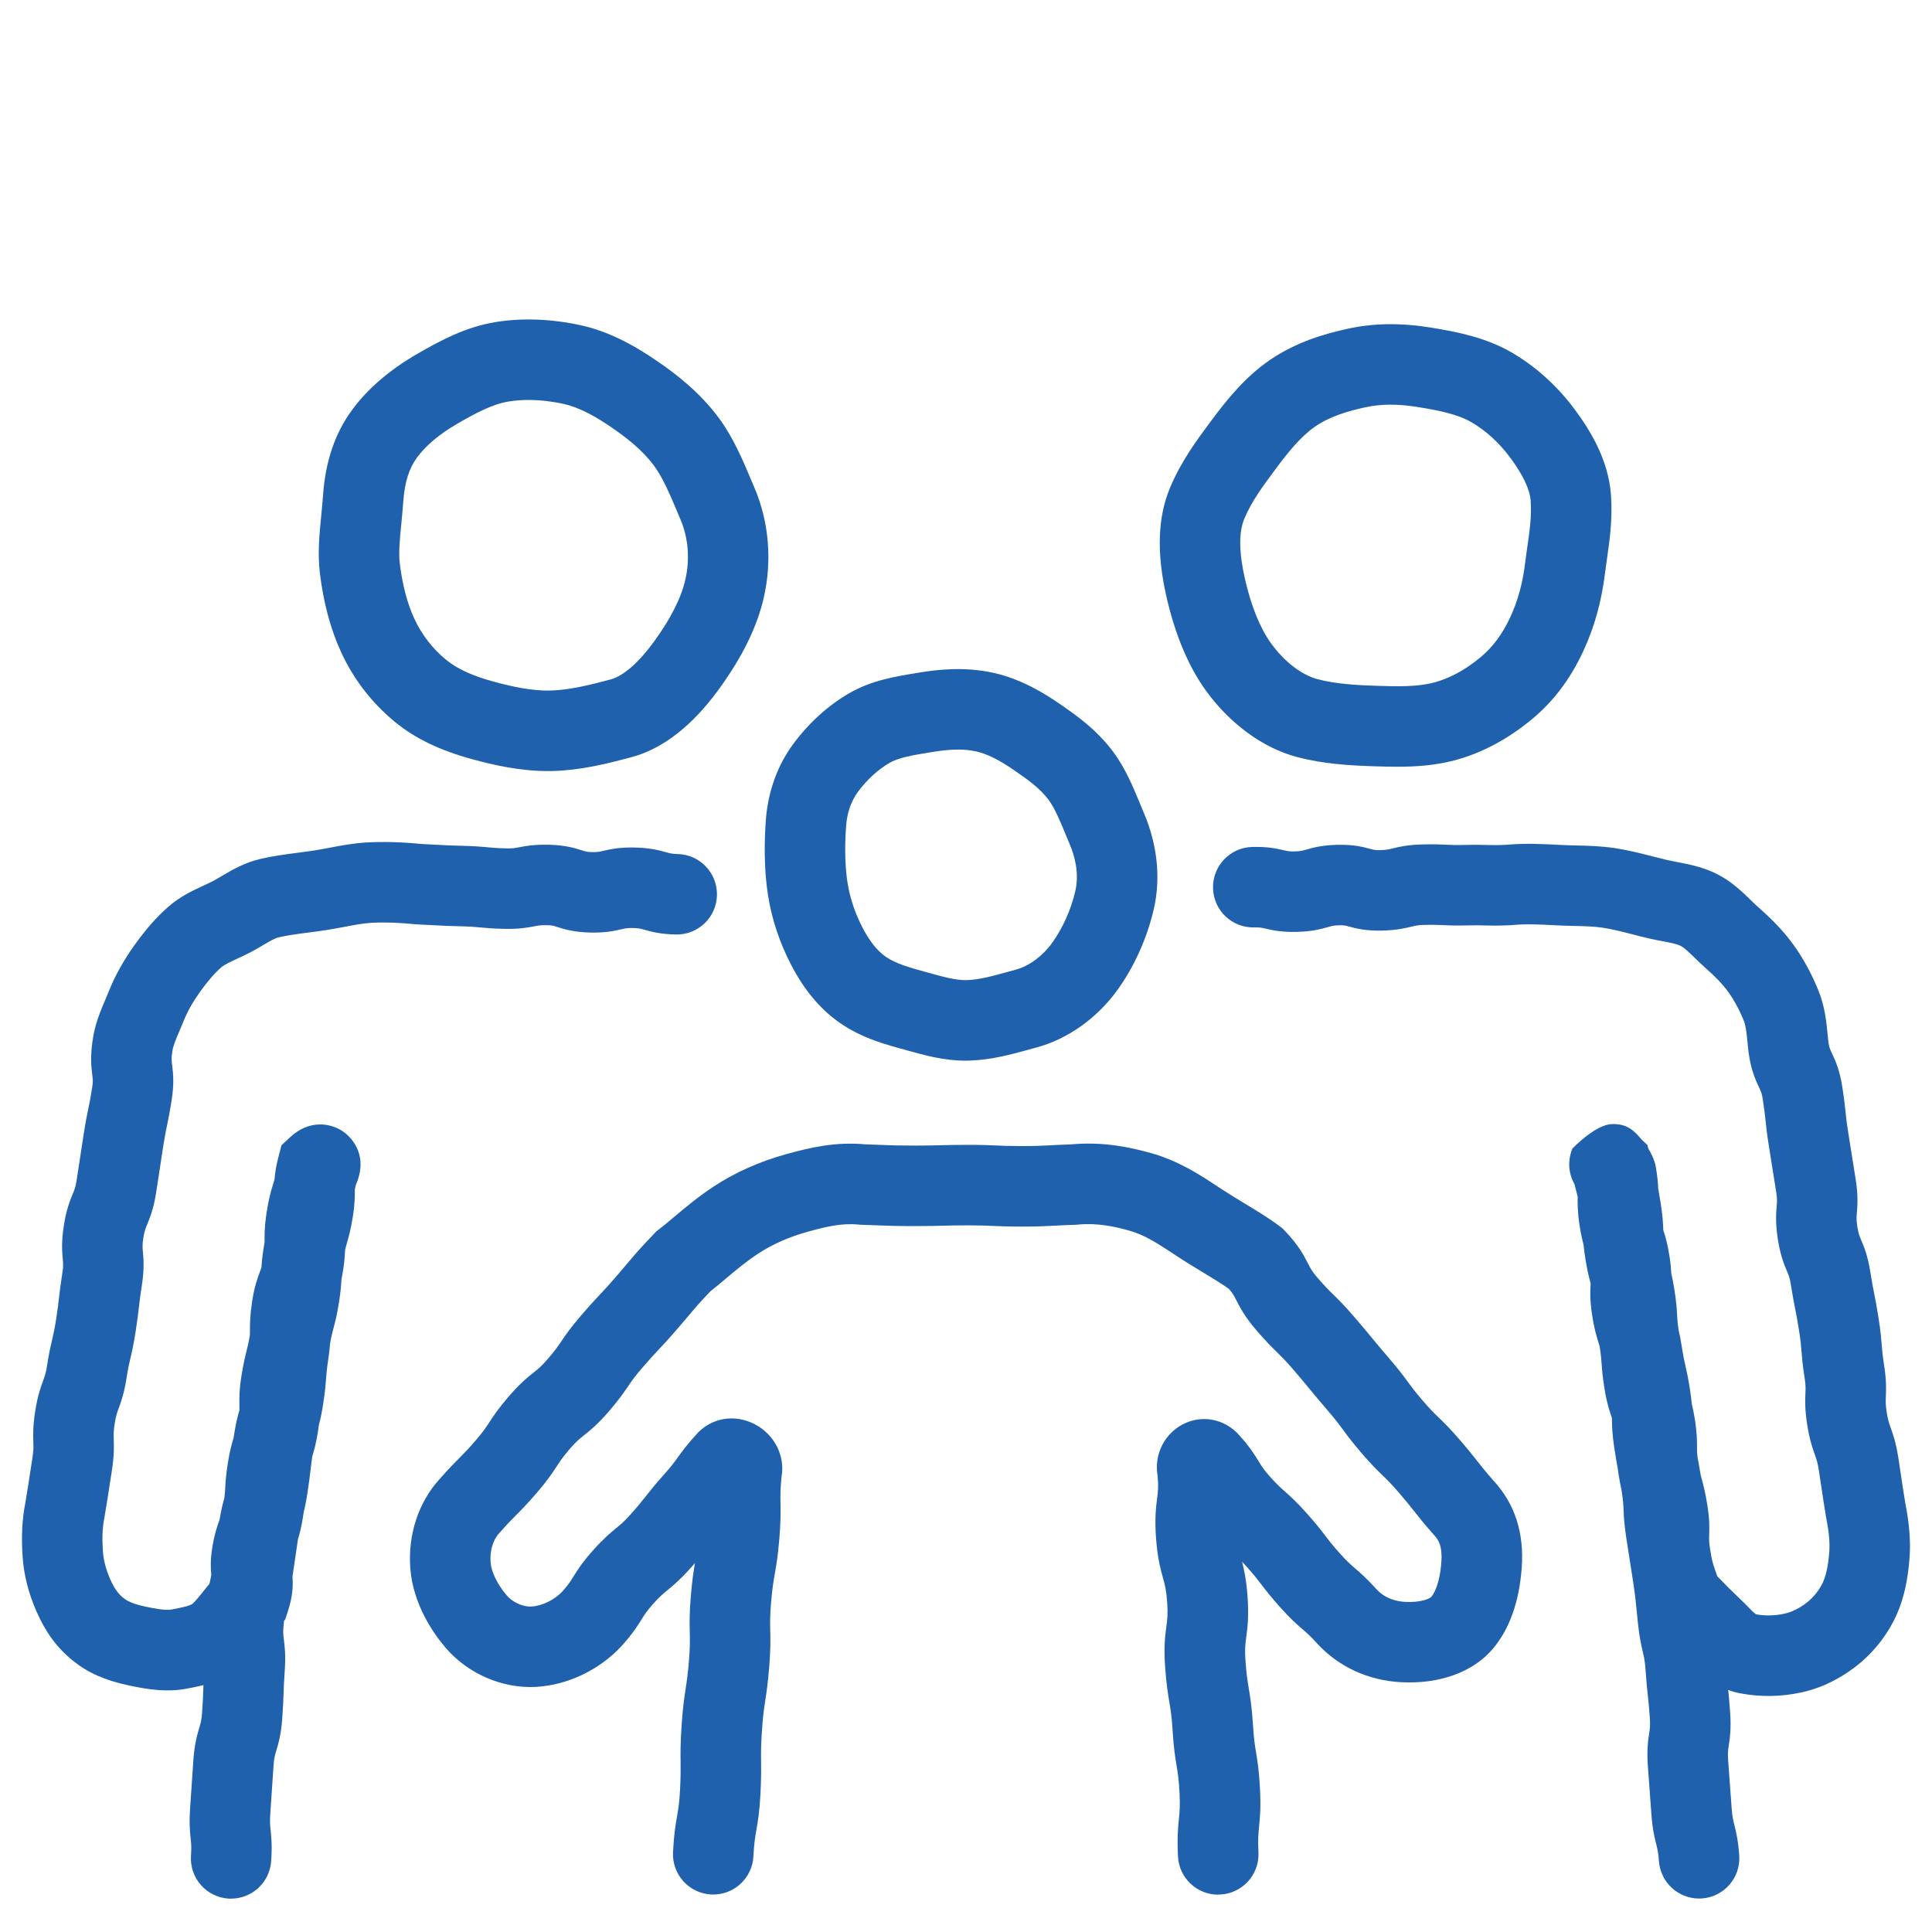
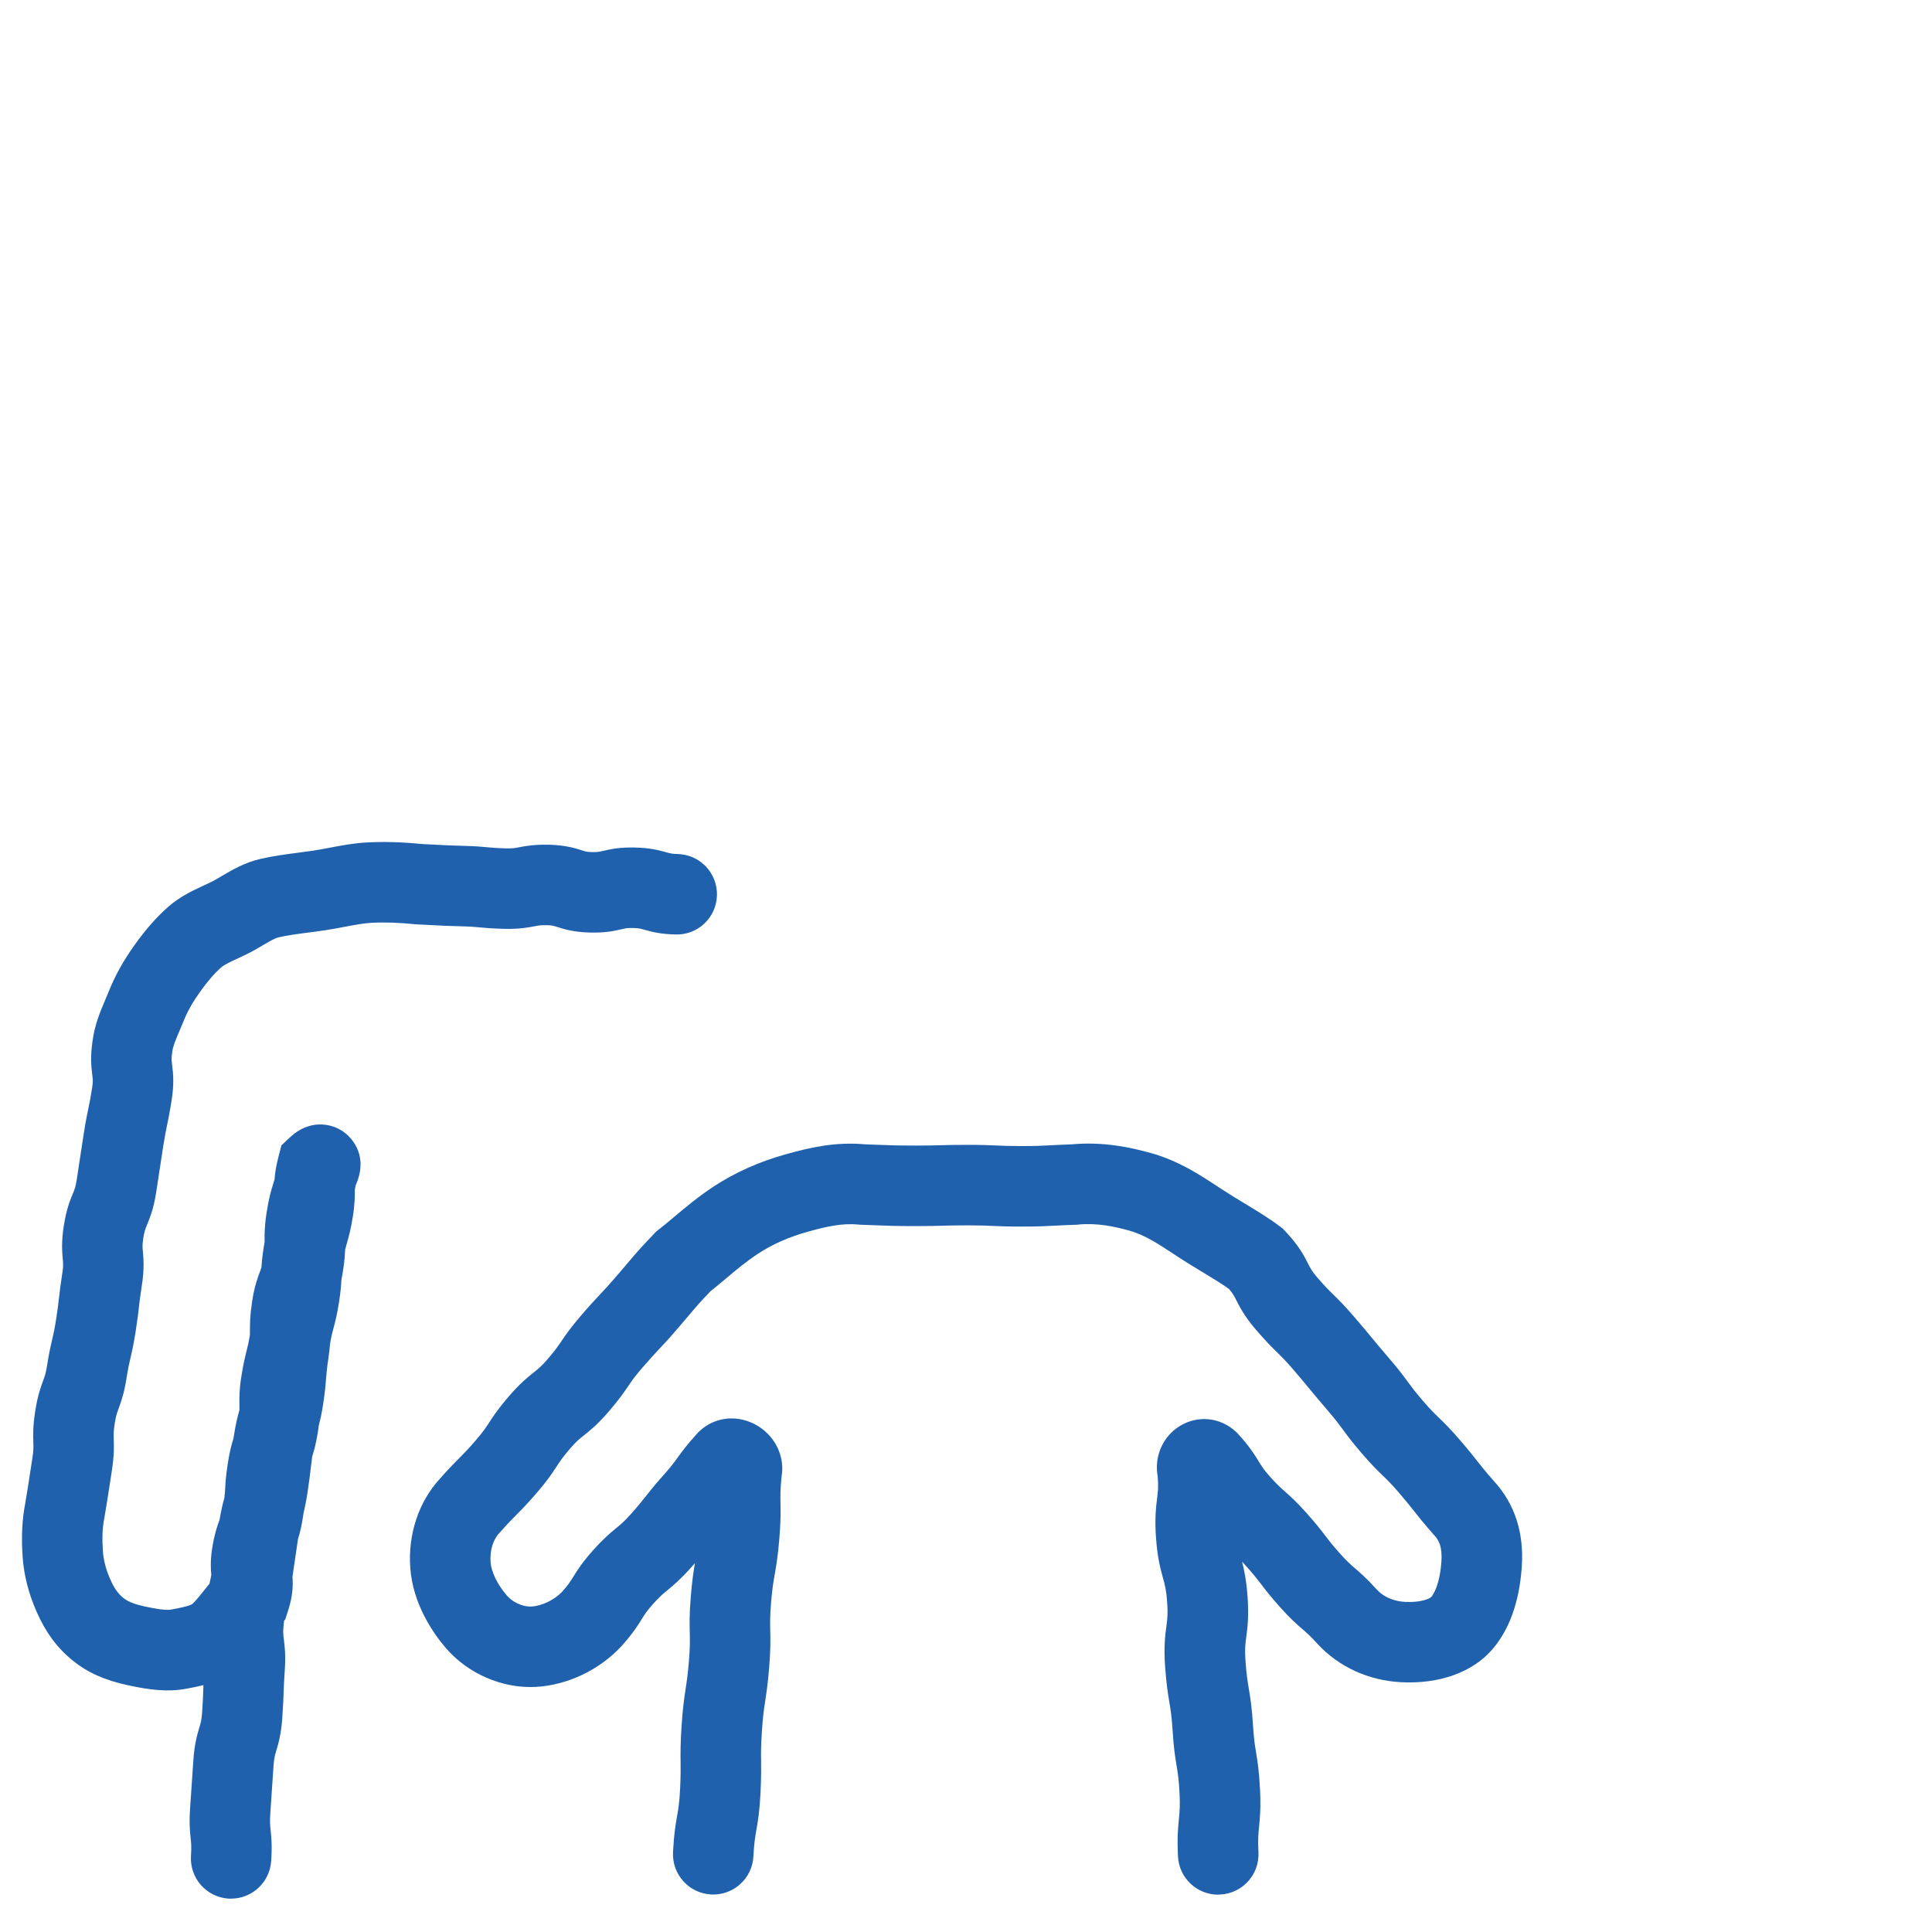
<svg xmlns="http://www.w3.org/2000/svg" id="Layer_1" data-name="Layer 1" viewBox="0 0 1080 1080">
  <defs>
    <style>
      .cls-1 {
        fill: none;
      }

      .cls-2 {
        fill: #2061ad;
      }
    </style>
  </defs>
  <g>
    <g>
-       <path class="cls-2" d="M539.71,592.92c-12.08,0-23-3.06-32.7-5.77-1.36-.38-2.72-.76-4.07-1.13-11.95-3.25-25.73-7.57-38.04-17.68-10.17-8.36-18.43-19.58-25.26-34.31-5.77-12.45-9.36-24.95-10.96-38.19-1.35-11.21-1.55-23.72-.59-37.17,1.13-15.88,6.4-30.62,15.23-42.63,8.69-11.81,19.56-21.68,31.42-28.54,12.38-7.16,25.8-9.35,37.64-11.28l1.76-.29c9.91-1.63,24.94-3.38,41.1.17,15.75,3.46,28.85,11.65,37.33,17.51,9.08,6.27,20.37,14.07,29.83,26.83,6.71,9.05,10.94,19.28,15.03,29.17.68,1.65,1.38,3.33,2.09,5.02,7.52,17.81,9.41,36.32,5.47,53.5-3.73,16.28-11.02,32.44-20.51,45.52-11.37,15.66-27.82,27.29-45.12,31.91-1.48.4-2.99.81-4.51,1.23-9.71,2.68-20.71,5.71-32.96,6.09-.73.02-1.45.03-2.17.03ZM535.5,419.02c-4.13,0-8.73.44-14.06,1.31l-1.8.29c-8.81,1.44-17.13,2.8-22.38,5.83-6.44,3.72-12.73,9.49-17.7,16.25-3.79,5.15-6.07,11.77-6.59,19.16-.76,10.59-.63,20.2.38,28.57,1.02,8.49,3.35,16.55,7.11,24.66,3.92,8.46,8.18,14.5,13.01,18.47,4.9,4.03,11.78,6.44,21.29,9.03,1.45.4,2.92.8,4.38,1.21,7.87,2.2,15.29,4.27,21.36,4.09,6.87-.21,14.41-2.29,22.39-4.49,1.64-.45,3.27-.9,4.87-1.33h0c7.38-1.97,14.97-7.53,20.3-14.87,5.93-8.17,10.69-18.79,13.06-29.14,2.29-10.01-.4-19.63-3.07-25.95-.76-1.79-1.49-3.57-2.21-5.31-3.33-8.04-6.2-14.99-9.6-19.58-5.01-6.77-12.25-11.76-19.25-16.6-8.63-5.96-15.24-9.23-21.42-10.59-3.12-.69-6.41-1.03-10.08-1.03Z" />
      <path class="cls-2" d="M680.95,1059.13c-11.91,0-21.85-9.34-22.45-21.37-.53-10.48.03-16.08.52-21.02.4-4.02.71-7.2.35-14.32-.39-7.77-.95-11.13-1.65-15.38-.75-4.57-1.61-9.76-2.21-19.46-.5-8.11-1.12-11.79-1.83-16.04-.77-4.62-1.65-9.85-2.36-19.65-.83-11.33.02-17.68.7-22.79.53-3.98.92-6.85.43-13.54-.5-6.81-1.28-9.64-2.36-13.56-1.35-4.91-3.04-11.02-3.86-22.24-.8-10.99-.02-17.23.61-22.24.48-3.83.81-6.45.31-12.27-2.01-10.9,2.73-22.06,12.2-27.99,10.13-6.34,22.83-5.06,31.61,3.17l.64.6.59.64c6.45,7.07,9.23,11.64,11.47,15.31,1.66,2.73,2.76,4.53,6.16,8.35,3.97,4.45,5.96,6.21,8.47,8.44,3.03,2.69,6.47,5.74,12.19,12.15,5.42,6.08,8.06,9.53,10.38,12.58,2.09,2.75,3.9,5.12,8.17,9.9,3.93,4.4,5.9,6.11,8.41,8.27,2.91,2.51,6.53,5.63,12.21,11.91,4.94,5.25,11.32,6.64,15.82,6.88,8.95.48,13.85-1.88,14.63-2.79,1.08-1.27,4.68-6.43,5.65-19.59.63-8.62-1.6-12.27-3.86-14.71l-.42-.46c-5.69-6.47-8.33-9.83-10.89-13.07-2.19-2.78-4.25-5.4-8.58-10.43-4.25-4.94-6.43-7.05-8.96-9.49-2.92-2.81-6.22-6-11.83-12.53-5.5-6.4-8.16-10.02-10.5-13.22-2.13-2.9-3.97-5.41-8.33-10.48-5.08-5.91-7.6-8.97-10.04-11.93-2.4-2.91-4.66-5.66-9.44-11.22-4.3-5-6.5-7.15-9.04-9.64-2.87-2.81-6.12-5.99-11.68-12.46-6.46-7.51-9.17-12.84-11.15-16.74-1.26-2.48-1.94-3.8-4.13-6.25-3.83-2.75-8.92-5.84-14.28-9.08-4.73-2.87-9.63-5.83-14.74-9.19l-2.03-1.34c-8.21-5.41-15.96-10.52-24.51-12.9-8.18-2.28-18.01-4.46-28.82-3.38l-.76.08-.76.02c-5.54.18-8.88.36-11.83.52-4.92.27-8.81.48-18.39.48-7.9,0-11.92-.19-15.8-.36-3.53-.16-6.87-.32-13.73-.32s-10.51.09-14.15.2c-3.78.1-7.7.21-15.39.21-10.64,0-14.18-.14-20.06-.37-2.57-.1-5.67-.23-10.16-.37l-.76-.02-.76-.08c-9.58-.96-18.63,1.27-28.64,4.05-10.35,2.88-19.64,7-27.62,12.24-6.54,4.3-12.41,9.24-18.09,14.01-2.9,2.44-5.67,4.77-8.47,6.97-6.17,6.47-7.79,8.39-11.75,13.08-1.64,1.94-3.61,4.27-6.35,7.46-5.26,6.12-8.07,9.11-10.79,12-2.49,2.65-4.84,5.15-9.45,10.5-4.1,4.77-5.67,7.08-7.66,10.01-2.34,3.45-5,7.35-10.76,14.05-6.32,7.35-10.58,10.74-14,13.47-2.63,2.09-4.36,3.47-7.91,7.6-3.96,4.61-5.44,6.88-7.32,9.75-2.34,3.58-4.98,7.64-10.88,14.5-5.68,6.6-8.76,9.69-11.73,12.67-2.44,2.44-4.74,4.75-9.07,9.67l-.42.46c-3.5,3.76-5.3,9.83-4.84,16.23.4,5.46,3.79,12.42,9.08,18.61,2.71,3.18,8.2,6.46,13.83,6.17,5.78-.31,12.76-3.68,17.04-8.22,3.47-3.85,4.6-5.67,6.29-8.4,2.19-3.53,4.91-7.92,11.02-14.76,6.02-6.74,9.93-9.95,13.07-12.53,2.52-2.07,4.34-3.56,8.02-7.68,4.39-4.92,6.29-7.33,8.49-10.12,2.32-2.94,4.94-6.26,10.24-12.2,3.94-4.42,5.59-6.7,7.49-9.34,2.39-3.32,5.1-7.08,11.02-13.56l.59-.64.64-.6c8.9-8.35,22.11-9.43,32.87-2.7,9.83,6.15,14.88,17.36,12.98,28.12-.74,7.3-.68,10.68-.6,14.9.08,4.68.17,9.98-.63,19.65-.83,10.04-1.76,15.33-2.58,20-.75,4.26-1.39,7.93-2.06,15.92-.65,7.82-.56,11.47-.46,15.71.12,4.83.25,10.3-.6,20.51-.77,9.33-1.55,14.38-2.23,18.83-.68,4.42-1.26,8.24-1.83,16.77-.56,8.42-.52,12.22-.46,16.61.05,4.34.11,9.27-.34,18.26-.51,10.18-1.45,15.55-2.28,20.29-.69,3.96-1.29,7.39-1.67,14.81-.62,12.41-11.19,21.97-23.6,21.34-12.41-.63-21.96-11.19-21.34-23.6.51-10.18,1.45-15.55,2.28-20.29.69-3.96,1.29-7.39,1.66-14.81.38-7.59.34-11.41.29-15.46-.06-4.9-.12-9.97.56-20.15.7-10.45,1.49-15.6,2.25-20.59.63-4.09,1.22-7.95,1.86-15.73.65-7.82.56-11.47.46-15.71-.12-4.83-.25-10.3.6-20.51.74-8.91,1.55-14.07,2.3-18.38-.71.82-1.48,1.69-2.32,2.62-6.02,6.74-9.93,9.95-13.07,12.53-2.52,2.07-4.34,3.56-8.02,7.68-3.51,3.93-4.7,5.86-6.36,8.53-2.22,3.58-4.98,8.03-11.25,14.97l-.22.24c-12.29,13.22-30.12,21.68-47.69,22.62-18.75,1.02-38.1-7.39-50.48-21.9-6.72-7.88-18.23-24.15-19.72-44.53-1.38-18.8,4.65-36.97,16.53-49.9,5.15-5.84,8.16-8.86,10.82-11.53,2.62-2.62,4.87-4.88,9.46-10.22,3.96-4.61,5.44-6.88,7.32-9.75,2.34-3.58,4.98-7.64,10.89-14.5,6.32-7.35,10.58-10.74,14-13.47,2.63-2.09,4.36-3.47,7.91-7.6,4.1-4.77,5.67-7.08,7.66-10.01,2.34-3.45,5-7.35,10.76-14.05,5.26-6.12,8.07-9.11,10.79-12,2.49-2.65,4.84-5.15,9.45-10.5,2.63-3.06,4.53-5.31,6.1-7.17,4.44-5.25,6.66-7.89,14.75-16.34l1.21-1.26,1.39-1.06c2.46-1.88,5.29-4.26,8.28-6.78,6.37-5.36,13.58-11.43,22.35-17.19,11.88-7.8,25.43-13.85,40.27-17.98,13.16-3.66,27.41-7.09,44.36-5.55,4.27.14,7.29.26,9.81.36,5.67.23,8.52.34,18.27.34,7.08,0,10.51-.09,14.15-.2,3.78-.1,7.7-.21,15.39-.21s11.92.19,15.81.36c3.53.16,6.87.32,13.73.32,8.35,0,11.37-.17,15.93-.41,2.91-.16,6.5-.35,12.13-.54,17.97-1.66,33.23,1.72,44.55,4.87,15.36,4.27,27.49,12.26,37.23,18.69l1.96,1.29c4.42,2.9,8.96,5.65,13.34,8.3,7.11,4.31,13.83,8.37,19.7,12.86l1.39,1.06,1.21,1.26c7.77,8.13,10.74,13.97,12.91,18.23,1.4,2.75,2.24,4.4,5.17,7.81,4.3,5,6.49,7.15,9.03,9.63,2.87,2.81,6.12,5.99,11.68,12.46,5.08,5.91,7.61,8.97,10.05,11.93,2.4,2.91,4.66,5.66,9.44,11.21,5.5,6.4,8.16,10.02,10.5,13.22,2.13,2.9,3.97,5.41,8.33,10.48,4.25,4.94,6.43,7.05,8.96,9.49,2.92,2.81,6.22,6,11.83,12.53,4.96,5.77,7.54,9.04,9.81,11.93,2.36,2.99,4.39,5.58,9.15,10.99,11.73,12.76,16.96,29.03,15.55,48.38-1.4,19.17-6.88,34.48-16.28,45.51-11.02,12.92-29.71,19.68-51.27,18.52-18.11-.97-34.61-8.52-46.46-21.26l-.22-.24c-3.88-4.3-5.85-6-8.35-8.15-3.14-2.71-6.7-5.78-12.58-12.38-5.43-6.08-8.06-9.53-10.38-12.58-2.09-2.75-3.9-5.12-8.17-9.9-.99-1.11-1.86-2.05-2.64-2.88,1.16,4.46,2.39,10.19,3.06,19.27.83,11.33-.02,17.68-.7,22.79-.53,3.98-.92,6.85-.43,13.54.56,7.72,1.17,11.33,1.87,15.52.8,4.79,1.71,10.23,2.35,20.67.46,7.42,1.03,10.9,1.7,14.93.78,4.74,1.67,10.12,2.19,20.42.53,10.48-.03,16.08-.52,21.02-.4,4.02-.71,7.2-.35,14.32.63,12.41-8.93,22.98-21.34,23.6-.39.02-.77.03-1.15.03Z" />
    </g>
    <g>
      <g>
-         <path class="cls-2" d="M781.1,428.61c-4.47,0-8.74-.13-12.71-.25-14.06-.43-29.08-1.37-43.58-5.24h0c-18.75-5-37.18-18.44-50.57-36.87-9.81-13.51-17.26-31.16-22.14-52.46-5.65-24.64-4.98-44.7,2.03-61.33,6.23-14.76,14.91-26.44,21.89-35.83l1.41-1.9c8.33-11.24,18.65-23.97,32.06-33.23,15.2-10.5,31.47-15,43.94-17.74,14.47-3.18,29.79-3.37,46.83-.57,14.71,2.42,30.29,5.48,44.7,13.81,13.5,7.8,25.81,18.96,35.61,32.28,7.89,10.72,18.54,27.3,19.98,47.49.96,13.5-.81,25.7-2.23,35.51-.4,2.73-.77,5.3-1.06,7.71-1.94,16.09-5.92,30.45-12.15,43.9-7.33,15.81-16.86,28.39-29.13,38.47-13.28,10.92-27.54,18.5-42.37,22.54-11.11,3.02-22.33,3.71-32.51,3.71ZM736.4,379.64c10.1,2.69,22,3.39,33.37,3.74,11.06.34,22.5.69,32.01-1.89,8.78-2.39,17.16-6.93,25.62-13.88,6.93-5.7,12.45-13.1,16.87-22.64,4.22-9.1,6.94-19.04,8.3-30.36.35-2.94.79-5.91,1.2-8.78,1.28-8.85,2.49-17.2,1.88-25.85-.46-6.42-4.17-14.28-11.34-24.03-6.15-8.36-13.72-15.27-21.88-19.99-7.84-4.54-18.86-6.62-29.48-8.36-11.46-1.88-20.95-1.85-29.86.11-8.98,1.97-19.33,4.8-28.03,10.81-8,5.52-15.35,14.73-21.48,23l-1.45,1.95c-6.11,8.22-12.42,16.71-16.54,26.48-3.17,7.52-3.05,18.88.37,33.77,3.52,15.37,8.47,27.51,14.69,36.08,7.31,10.07,16.94,17.48,25.75,19.83h0Z" />
-         <path class="cls-2" d="M949.78,1061.29c-11.71,0-21.58-9.06-22.42-20.92-.33-4.69-.8-6.55-1.5-9.36-.95-3.78-2.13-8.49-2.74-17.13-.47-6.6-.72-9.9-.97-13.2-.26-3.36-.51-6.72-.99-13.45-.65-9.15.16-14.49.75-18.39.42-2.77.65-4.3.36-8.47-.44-6.24-.77-9.27-1.11-12.47-.38-3.47-.76-7.06-1.26-14.14-.38-5.31-.84-7.3-1.56-10.32-.8-3.42-1.81-7.67-2.63-15.22-.47-4.32-.75-7.19-.98-9.58-.42-4.37-.65-6.78-1.81-14.47-.93-6.14-1.42-9.2-1.91-12.26-.51-3.15-1.01-6.31-1.97-12.63-1.12-7.43-1.29-11.43-1.44-14.97-.12-2.86-.22-5.12-.98-10.14-.07-.46-.14-.89-.2-1.31-.48-2.18-1-4.82-1.55-8.24-.22-1.35-.39-2.59-.54-3.75-.52-2.79-1.1-6.04-1.93-11.53-1.17-7.71-1.24-12.07-1.3-15.57,0-.39-.01-.77-.02-1.15-.06-.17-.12-.33-.17-.51-1.19-3.44-2.68-7.72-3.96-15.7-1.12-6.99-1.39-10.75-1.63-14.07-.19-2.67-.36-4.98-1.11-9.71-.21-.74-.43-1.45-.67-2.23-1.06-3.43-2.39-7.7-3.58-15.6-1.3-8.56-.99-13.64-.77-17.35,0-.01,0-.02,0-.04-.84-3.04-1.85-6.91-2.91-13.5-.53-3.28-.85-5.93-1.06-8.15-.75-2.74-1.53-6.17-2.24-10.85-1.18-7.78-1.11-12.5-1.04-15.95-.4-1.73-.87-3.51-1.58-6.18-.08-.3-.16-.6-.24-.92-4.99-8.82-2.31-17.07-1.14-19.81,0,0,12.64-13.25,21.86-13.67s13.01,4.24,17.05,8.85l3,2.82.54,2.01c1.7,2.76,2.87,5.46,3.52,7.58l.43,1.38.25,1.42c.89,5.12,1.22,8.9,1.31,11.93.4,2.16.83,4.71,1.37,8.06,1.18,7.36,1.34,11.52,1.47,14.86,0,.09,0,.19.01.28,1.1,3.38,2.41,7.67,3.55,15.18.54,3.56.8,6.51.91,9.02.55,2.33,1.13,5.19,1.72,8.91,1.15,7.19,1.36,11.06,1.55,14.48.13,2.46.24,4.45.81,8.26.59,2.44,1.2,5.41,1.78,9.24.82,5.4,1.38,7.88,2.04,10.75.74,3.27,1.59,6.97,2.66,14.02.43,2.87.72,5.27.9,7.34.57,2.25,1.14,4.95,1.68,8.29,1.25,7.8,1.25,12.23,1.25,15.78,0,1.79,0,3.17.21,5.19.01.06.02.12.03.18.5,2.68,1.02,5.44,1.76,10.08.24,1,.48,1.91.75,2.9.88,3.3,1.88,7.04,3.03,14.21,1.31,8.16,1.15,13,1.03,16.54-.08,2.53-.13,4.06.49,7.95,1.1,6.85,1.47,7.92,3.04,12.39.3.85.63,1.79,1,2.86,4.22,4.43,8.24,8.43,12.66,12.59,1.57,1.48,3,2.94,4.26,4.24,1.48,1.51,3.66,3.75,4.69,4.43,5.18.94,10.53.82,15.91-.34,4.27-.92,8.89-3.27,13-6.6,3.65-2.96,6.9-7.19,8.71-11.34,1.2-2.76,2.77-7.92,3.39-16.85.35-5.02-.21-11.1-1.7-18.56l-.13-.72c-1.3-7.81-1.79-11.19-2.36-15.09-.4-2.71-.85-5.79-1.67-11.04-.69-4.39-1.26-6-2.22-8.68-1.32-3.69-2.95-8.28-4.29-16.85-1.35-8.67-1.15-13.61-.98-17.57.12-2.78.19-4.46-.48-8.75-1.15-7.33-1.45-11.27-1.73-14.75-.24-3.06-.45-5.7-1.33-11.32-.94-6.01-1.52-8.91-2.13-11.97-.68-3.39-1.38-6.9-2.47-13.85-.59-3.75-1.1-4.98-2.14-7.43-1.56-3.7-3.7-8.77-5.14-17.98-1.42-9.12-.98-14.55-.65-18.51.22-2.7.33-4.05-.27-7.89-1-6.41-1.52-9.6-2.04-12.8-.53-3.27-1.07-6.54-2.09-13.09-1.1-7.04-1.49-10.81-1.84-14.14-.32-3.07-.62-5.96-1.55-11.87-.5-3.23-.92-4.11-2.03-6.47-2.3-4.86-4.47-9.97-5.81-19.05l-.08-.59c-.23-1.91-.42-3.83-.61-5.75-.46-4.64-.89-9.03-1.98-11.77-2.41-6.02-5.32-11.44-8.66-16.12-2.98-4.17-7.01-8.44-12.69-13.43-2.2-1.93-4.16-3.84-6.06-5.68-2.88-2.81-5.87-5.71-7.89-6.77-2.11-1.11-6.36-1.92-10.47-2.69-2.34-.44-4.77-.9-7.32-1.49-3.18-.74-6.31-1.54-9.34-2.32-5.78-1.49-11.24-2.89-16.42-3.68-4.91-.75-10.37-.87-16.15-1.01-3.19-.07-6.48-.15-9.83-.33-8.86-.49-17.41-.87-24.59-.15l-1.24.09c-7.23.32-10.79.23-14.24.13-2.64-.07-5.13-.14-10-.02-6.74.16-10.33,0-13.5-.16-2.76-.13-5.15-.25-10.29-.12-3.51.08-4.7.37-7.06.95-3.49.85-8.27,2.02-16.64,2.22-9.21.23-14.72-1.27-18.36-2.26-2.22-.6-2.82-.76-5.49-.7-3.05.07-3.9.32-6.17.97-4.58,1.31-9.36,2.51-17.52,2.71-8.12.2-12.94-.75-17.55-1.82-2.33-.54-3.2-.75-6.28-.67-12.43.32-22.74-9.53-23.03-21.95-.3-12.42,9.53-22.74,21.95-23.03,8.12-.2,12.94.75,17.55,1.82,2.33.54,3.2.74,6.28.67,3.05-.07,3.9-.32,6.17-.97,4.58-1.31,9.36-2.51,17.52-2.71,9.22-.24,14.72,1.27,18.36,2.26,2.22.6,2.82.76,5.49.7,3.51-.08,4.7-.37,7.06-.95,3.49-.85,8.27-2.02,16.64-2.22,6.75-.16,10.33,0,13.5.16,2.76.13,5.15.24,10.29.12,6.02-.15,9.35-.05,12.29.02,2.91.08,5.23.14,10.46-.08,10.16-.96,20.4-.52,30.87.06,2.64.15,5.44.21,8.4.28,6.62.15,14.12.33,21.87,1.5,7.42,1.13,14.26,2.88,20.87,4.58,2.9.75,5.63,1.45,8.29,2.07,1.66.38,3.54.74,5.53,1.12,6.67,1.26,14.97,2.83,23.04,7.07,7.79,4.1,13.64,9.78,18.33,14.35,1.56,1.52,3.04,2.96,4.38,4.13,8.35,7.34,14.59,14.04,19.62,21.1,5.42,7.6,10.07,16.19,13.81,25.55,3.47,8.67,4.31,17.21,4.98,24.07.15,1.48.29,2.96.46,4.44.46,3,.85,3.82,1.94,6.14,2.26,4.79,4.41,9.84,5.8,18.74,1.1,7.04,1.49,10.81,1.84,14.14.32,3.07.62,5.96,1.55,11.87,1,6.4,1.52,9.6,2.04,12.79.53,3.27,1.07,6.55,2.09,13.1,1.42,9.12.98,14.55.65,18.51-.22,2.7-.33,4.05.27,7.89.59,3.75,1.1,4.98,2.14,7.43,1.56,3.7,3.7,8.77,5.14,17.98.94,6.01,1.52,8.91,2.13,11.98.68,3.39,1.38,6.9,2.47,13.85,1.15,7.33,1.45,11.27,1.73,14.75.24,3.06.45,5.7,1.33,11.32,1.35,8.67,1.15,13.61.98,17.57-.12,2.78-.19,4.46.48,8.75.69,4.39,1.26,6,2.22,8.68,1.32,3.69,2.95,8.28,4.29,16.85.85,5.46,1.32,8.66,1.73,11.48.55,3.77.99,6.75,2.17,13.88,2.23,11.29,3.01,21.16,2.39,30.14-.87,12.49-3.17,22.86-7.04,31.72-4.69,10.75-12.37,20.8-21.62,28.29-6.71,5.44-17.69,12.57-31.83,15.63-11.44,2.47-22.94,2.64-34.18.5-2.41-.46-4.65-1.09-6.74-1.86.32,3.04.67,6.53,1.09,12.52.65,9.15-.16,14.49-.75,18.39-.42,2.77-.65,4.3-.36,8.47.47,6.6.72,9.9.97,13.2.26,3.36.51,6.72.98,13.44.33,4.7.8,6.55,1.5,9.36.95,3.78,2.13,8.49,2.74,17.12.88,12.4-8.46,23.15-20.86,24.03-.54.04-1.08.06-1.61.06Z" />
-       </g>
+         </g>
      <g>
-         <path class="cls-2" d="M306.17,431.03c-15.74,0-30.59-3.47-41.96-6.56-18.35-5-32.16-11.64-43.45-20.92-12.86-10.57-22.96-23.63-29.99-38.8-5.92-12.78-9.96-27.77-11.98-44.55-1.3-10.78-.24-21.58.78-32.02.36-3.65.73-7.42.99-11.16,1.37-19.21,6.7-34.89,16.3-47.93,8.69-11.81,20.92-22.32,36.36-31.25,12.96-7.49,27.01-15.04,43.69-17.78,14.87-2.44,31.39-1.83,47.77,1.77,13.71,3.02,27.4,9.46,43.09,20.3,10.21,7.05,23.29,17,34.02,31.47,8.16,11.01,13.38,23.42,18.9,36.56l1.26,2.99c7.93,18.8,9.71,40.45,5,60.96-3.75,16.34-11.93,33.04-25.01,51.06-14.97,20.61-31.46,33.44-49.02,38.12-14.2,3.79-28.21,7.23-43.54,7.7-1.08.03-2.15.05-3.22.05ZM295.56,223.58c-3.94,0-7.74.29-11.34.89-9.21,1.51-18.72,6.7-28.48,12.34-10.03,5.8-17.65,12.18-22.63,18.96-4.47,6.08-6.9,13.85-7.66,24.47-.31,4.33-.71,8.4-1.09,12.34-.86,8.77-1.6,16.35-.89,22.24,1.46,12.09,4.19,22.52,8.13,31.01,4.17,8.99,10.14,16.71,17.73,22.96,6.21,5.1,14.7,9,26.7,12.27,9.12,2.48,21.01,5.28,31.97,4.95,10.54-.32,21.78-3.12,33.33-6.2h0c7.12-1.9,15.71-9.39,24.21-21.08,9.45-13.01,15.19-24.36,17.56-34.67,2.61-11.38,1.69-23.25-2.6-33.41l-1.28-3.04c-4.63-11.02-8.64-20.54-13.57-27.2-6.75-9.11-15.64-15.85-23.44-21.24-10.72-7.41-19.36-11.66-27.18-13.38-6.65-1.46-13.23-2.2-19.46-2.2Z" />
        <path class="cls-2" d="M129.23,1061.39c-.53,0-1.07-.02-1.61-.06-12.4-.88-21.73-11.63-20.86-24.03.33-4.69.13-6.6-.17-9.48-.41-3.88-.91-8.71-.3-17.34.47-6.6.68-9.9.9-13.21.22-3.36.44-6.72.91-13.45.65-9.15,2.2-14.32,3.33-18.1.81-2.69,1.25-4.17,1.54-8.34.44-6.24.54-9.29.65-12.51.03-.93.06-1.86.1-2.87-3.25.81-6.41,1.41-9.35,1.97-10.61,2.02-20.8.7-32.83-1.9-13.06-2.83-22.6-7.09-30.92-13.84-8.72-7.07-15.15-15.8-20.25-27.47-4.47-10.25-7-20.24-7.72-30.53-.77-11.07-.3-20.79,1.44-29.7,1.4-8.39,1.81-11.11,2.56-15.99.36-2.36.8-5.2,1.45-9.38.69-4.39.63-6.1.54-8.95-.13-3.92-.29-8.79,1.05-17.36,1.35-8.67,3.06-13.31,4.42-17.04.96-2.61,1.54-4.19,2.21-8.48,1.15-7.33,2.05-11.18,2.85-14.57.7-2.98,1.31-5.56,2.19-11.19.94-6.01,1.27-8.94,1.62-12.05.39-3.44.79-7,1.88-13.95.59-3.75.47-5.08.23-7.73-.36-4-.85-9.48.59-18.69,1.42-9.12,3.5-14.15,5.02-17.83,1.03-2.5,1.55-3.76,2.15-7.59,1-6.42,1.48-9.62,1.96-12.83.49-3.27.98-6.55,2-13.09,1.1-7.04,1.87-10.75,2.56-14.03.63-3.02,1.22-5.87,2.15-11.78.53-3.4.41-4.39.07-7.04-.64-5.1-1.11-10.4.14-18.99,1.16-9.16,4.56-17.09,7.29-23.48.64-1.51,1.29-3,1.88-4.5,3.4-8.5,8.14-17.04,14.09-25.38,6.45-9.05,12.51-15.94,19.05-21.68,6.63-5.82,13.86-9.16,19.67-11.84,1.94-.89,3.77-1.74,5.34-2.57,1.52-.8,3.2-1.79,4.97-2.84,5.65-3.33,12.68-7.48,21.56-9.54,7.18-1.66,14.18-2.57,20.96-3.45,2.98-.39,5.79-.75,8.55-1.17,2.9-.44,5.89-1.01,9.06-1.61,6.64-1.26,13.51-2.57,20.91-2.97,9.55-.52,19.42-.24,31,.89,4.27.19,7.01.34,9.35.47,3.87.21,6.42.36,13.54.53,6.79.16,10.39.5,13.57.8,2.79.26,5.2.49,10.4.62,3.59.08,4.81-.15,7.25-.62,3.54-.68,8.39-1.61,16.79-1.41,9.24.22,14.69,1.97,18.29,3.12,2.2.71,2.86.92,5.61.98,3.13.07,4.01-.13,6.37-.68,4.65-1.09,9.5-2.05,17.69-1.86,8.15.19,12.93,1.36,17.51,2.65,2.29.64,3.24.91,6.4.98,12.42.29,22.25,10.61,21.96,23.03s-10.57,22.25-23.03,21.96c-8.15-.19-12.93-1.36-17.5-2.65-2.29-.64-3.24-.91-6.4-.98-3.13-.07-4.01.13-6.37.68-4.65,1.09-9.5,2.05-17.69,1.85-9.24-.22-14.68-1.96-18.29-3.12-2.2-.71-2.86-.92-5.61-.98-3.59-.08-4.81.15-7.25.62-3.54.68-8.39,1.62-16.8,1.41-6.79-.16-10.39-.5-13.57-.8-2.79-.26-5.2-.49-10.4-.62-7.84-.19-10.83-.35-14.97-.58-2.33-.13-5.06-.28-9.45-.47l-1.25-.09c-9.49-.95-17.34-1.21-24.68-.8-4.41.24-9.55,1.22-14.98,2.25-3.43.65-6.98,1.33-10.7,1.89-3.24.49-6.43.91-9.52,1.31-5.96.77-11.58,1.5-16.59,2.66-2.13.49-5.39,2.42-8.84,4.45-2.07,1.22-4.41,2.6-6.91,3.92-2.6,1.37-5.17,2.55-7.44,3.6-3.65,1.68-7.1,3.28-8.82,4.78-3.87,3.4-7.72,7.85-12.11,14.01-3.87,5.42-6.87,10.79-8.94,15.95-.76,1.91-1.54,3.73-2.3,5.5-1.89,4.42-3.68,8.59-4.03,11.49l-.08.59c-.5,3.4-.37,4.48-.04,7.09.65,5.23,1.13,10.66-.27,19.57-1.1,7.04-1.87,10.75-2.56,14.03-.63,3.02-1.22,5.87-2.15,11.78-1,6.39-1.48,9.6-1.95,12.79-.49,3.29-.98,6.56-2.01,13.13-1.42,9.12-3.5,14.15-5.02,17.83-1.03,2.5-1.55,3.76-2.15,7.59-.59,3.75-.47,5.08-.23,7.73.36,4,.85,9.48-.59,18.69-.94,6.01-1.27,8.95-1.62,12.06-.39,3.44-.79,6.99-1.88,13.94-1.15,7.33-2.05,11.17-2.85,14.57-.7,2.98-1.31,5.56-2.19,11.19-1.35,8.67-3.06,13.31-4.42,17.03-.96,2.61-1.54,4.19-2.21,8.48-.69,4.39-.63,6.1-.54,8.95.13,3.92.29,8.79-1.05,17.36-.64,4.12-1.07,6.92-1.43,9.25-.76,4.96-1.22,7.95-2.71,16.88l-.13.72c-1.01,5.03-1.25,10.96-.75,18.14.36,5.15,1.65,10.12,4.07,15.65,2.19,5.02,4.32,8.07,7.34,10.52,1.83,1.48,4.7,3.21,12.1,4.81,5.17,1.12,11.53,2.32,14.9,1.68,3.9-.74,10.44-1.99,11.74-3.22,1.94-1.83,4.31-4.8,6.82-7.95.83-1.04,1.69-2.13,2.6-3.24.34-1.44.67-2.92,1.03-4.9-.36-3.59-.55-8.44.51-15.05,1.29-8.02,2.91-12.55,4.12-15.86.95-5.7,1.83-9.02,2.62-11.99.03-.13.07-.25.1-.38.25-2.1.33-3.62.43-5.37.19-3.41.41-7.28,1.56-14.44,1.01-6.33,2.12-10.29,3.09-13.36.07-.45.14-.91.21-1.39,1.06-6.98,2.16-11.07,3.08-14.28.04-1.02.02-1.96,0-3.08-.06-3.64-.13-8.17,1.15-16.15,1.12-6.99,2.04-10.65,2.84-13.88.62-2.46,1.15-4.61,1.87-8.86.03-.89.03-1.74.03-2.67,0-3.59,0-8.07,1.19-15.97,1.3-8.56,3.09-13.32,4.39-16.8.32-.86.59-1.58.84-2.32.17-2.84.5-6.45,1.35-11.71.14-.9.29-1.75.43-2.55h0c-.06-3.68-.13-8.26,1.09-16.33,1.23-8.14,2.56-12.46,3.63-15.93.29-.95.57-1.83.83-2.8.24-3.45.84-7.39,2.23-12.72l1.64-6.29,4.74-4.44c10.81-10.14,22.82-8.06,29.81-3.2,2.53,1.76,14.75,11.42,7.26,29.22-.1.23-.21.51-.32.78-.17.9-.34,1.74-.5,2.53.03,3.27.07,7.74-1.09,14.96-1.18,7.36-2.32,11.36-3.24,14.58-.4,1.41-.75,2.62-1.1,4.13-.09,2.85-.36,6.39-1.08,11.13-.3,1.95-.62,3.71-.95,5.29-.15,3.05-.44,6.95-1.42,13.1-1.15,7.19-2.16,10.94-3.05,14.24-.67,2.48-1.21,4.48-1.9,8.63-.17,2.32-.46,5.06-.97,8.42-.82,5.4-1.01,7.94-1.24,10.87-.25,3.34-.54,7.13-1.61,14.17-.81,5.38-1.65,9.04-2.42,11.91-.15,1.25-.34,2.61-.58,4.08-1.04,6.46-2.16,10.46-3.15,13.56-.39,2.82-.61,4.77-.85,6.79-.38,3.27-.77,6.66-1.77,13.29-.78,5.17-1.52,8.62-2.2,11.4-.14.96-.29,1.98-.47,3.08-.82,5.1-1.77,8.78-2.67,11.64-.78,5.2-1.19,8.02-1.59,10.84-.39,2.73-.78,5.45-1.49,10.2.4,5.06.14,10.97-2.52,19.15l-1.54,4.73-.62.66c-.07.57-.14,1.19-.21,1.85-.47,4.29-.29,5.73.07,8.6.47,3.73,1.12,8.83.51,17.41-.44,6.24-.54,9.29-.65,12.5-.12,3.49-.24,7.1-.74,14.17-.65,9.15-2.2,14.32-3.33,18.1-.81,2.69-1.25,4.17-1.54,8.34-.47,6.6-.68,9.91-.9,13.21-.22,3.36-.44,6.73-.91,13.45-.33,4.69-.13,6.6.17,9.48.41,3.88.91,8.71.3,17.34-.84,11.86-10.72,20.92-22.42,20.92Z" />
      </g>
    </g>
  </g>
  <rect class="cls-1" x="0" width="1080" height="1080" />
</svg>